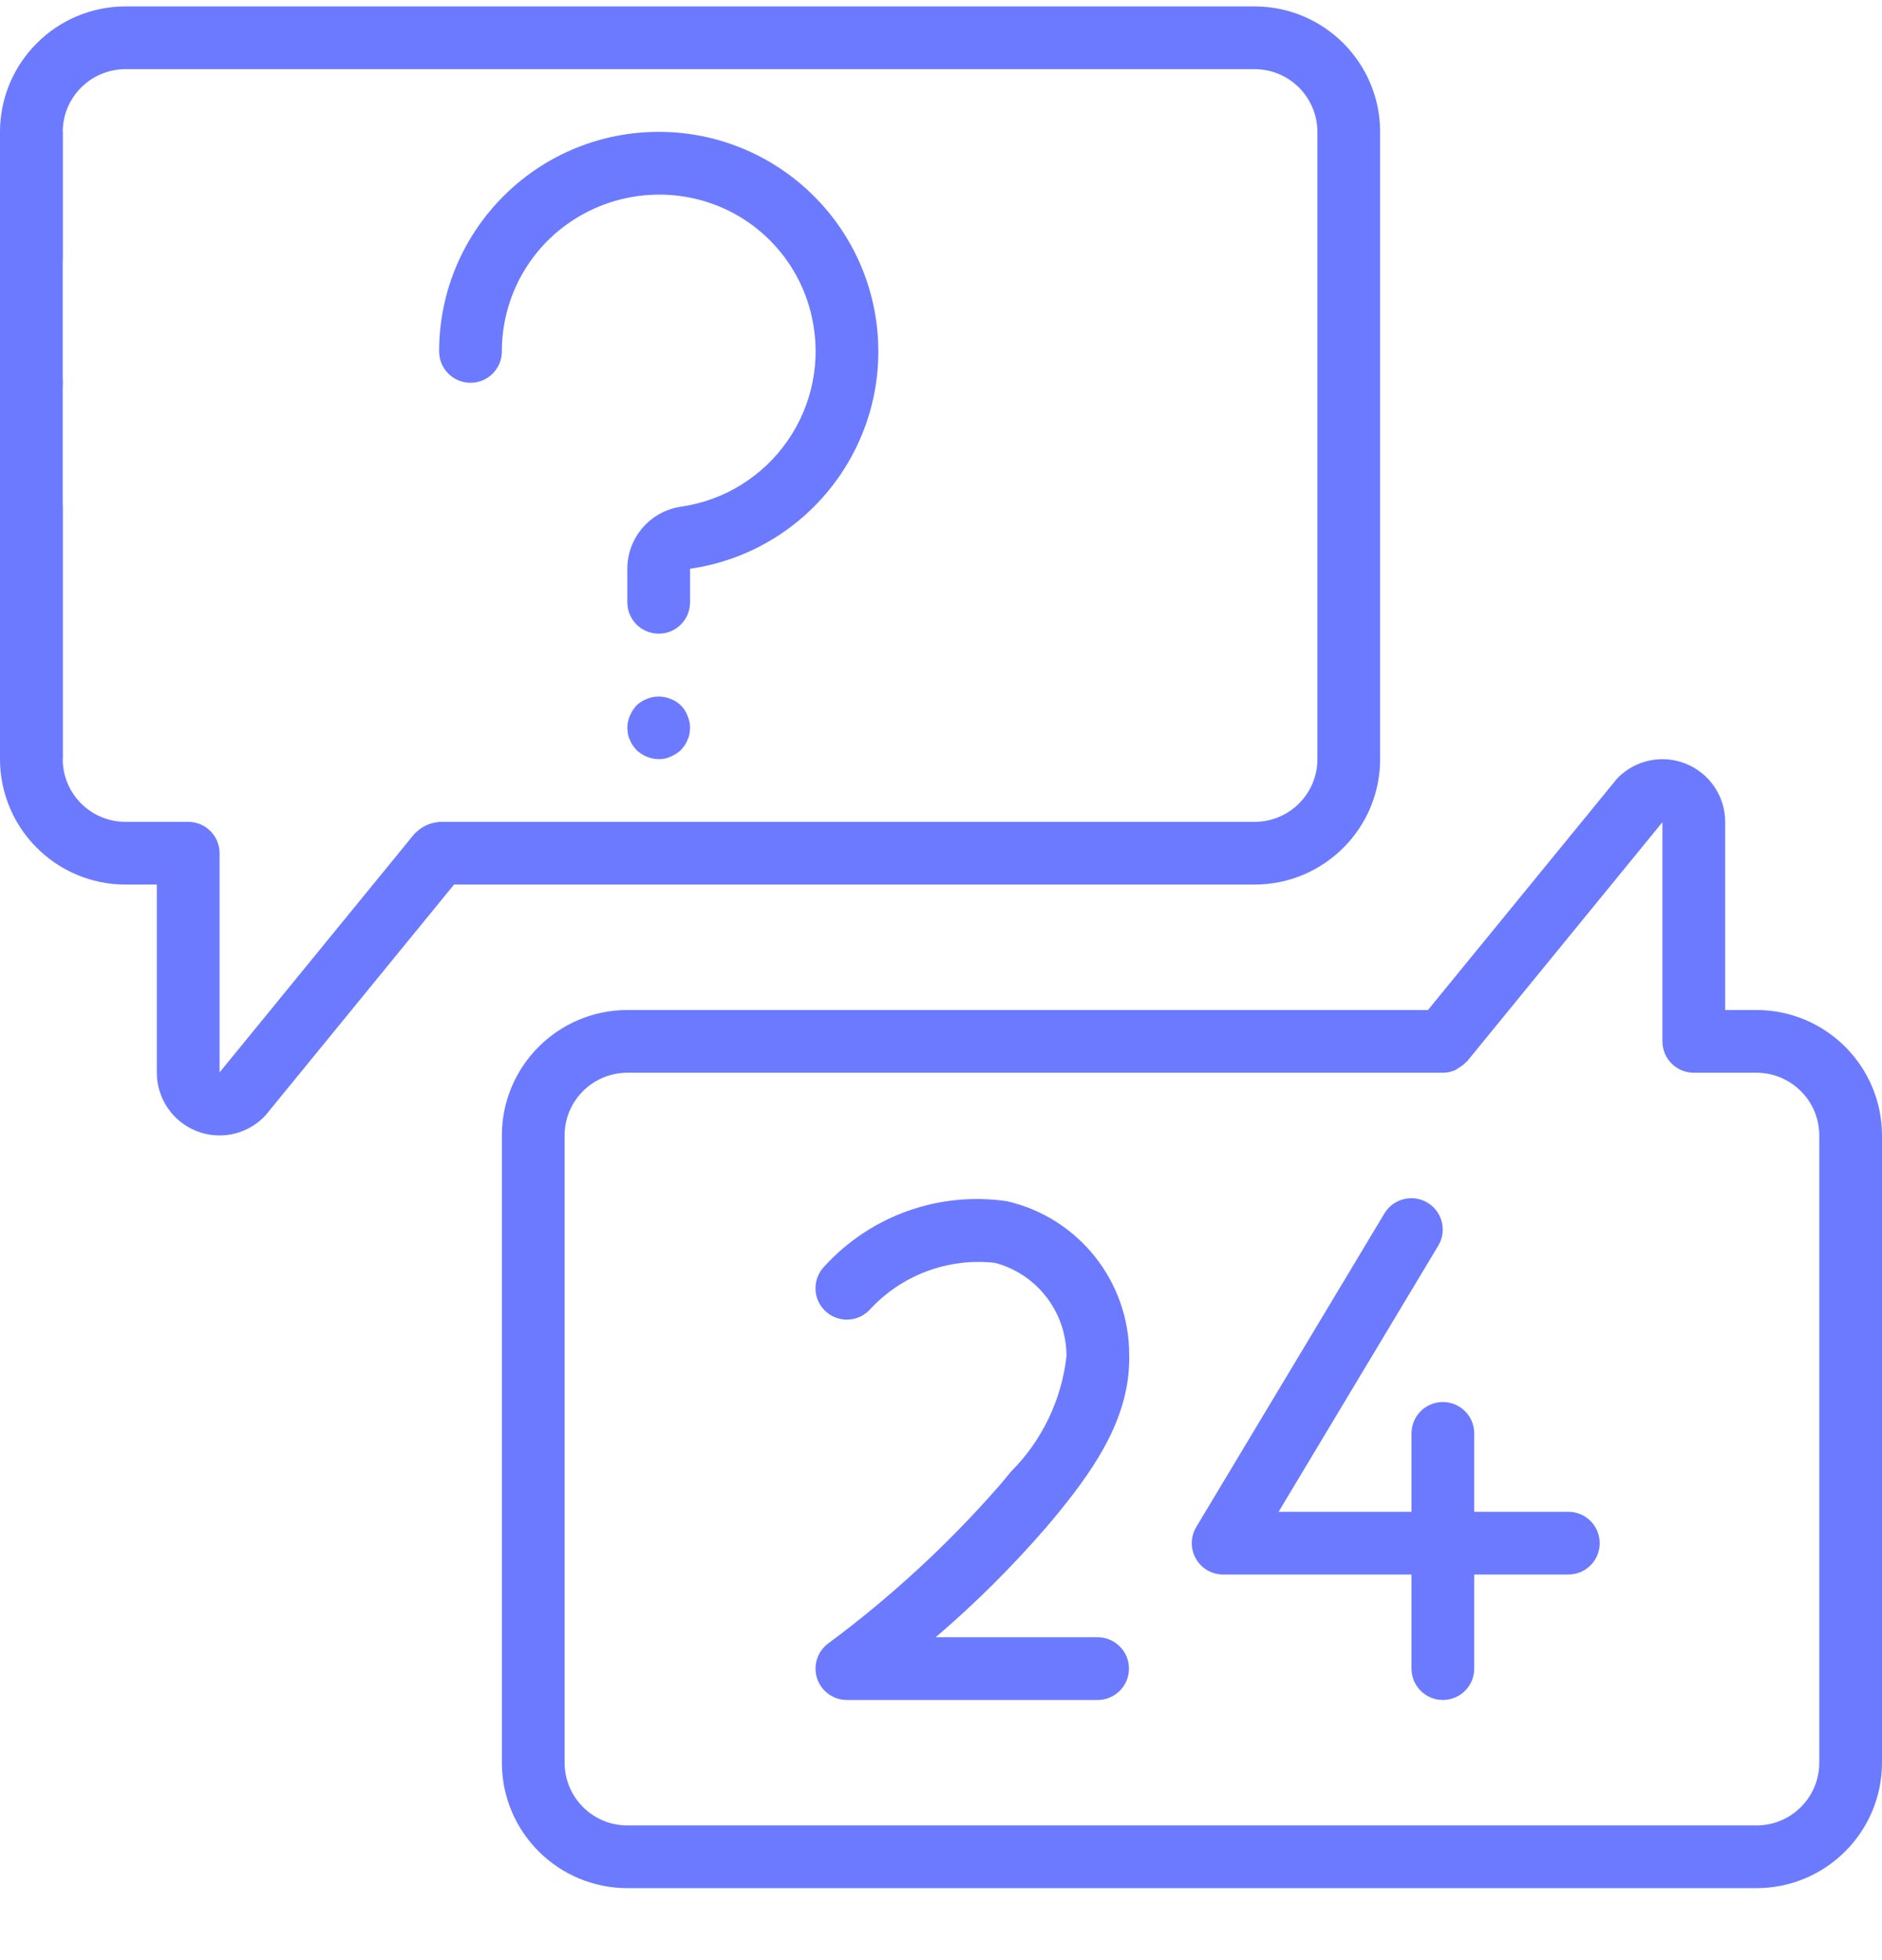
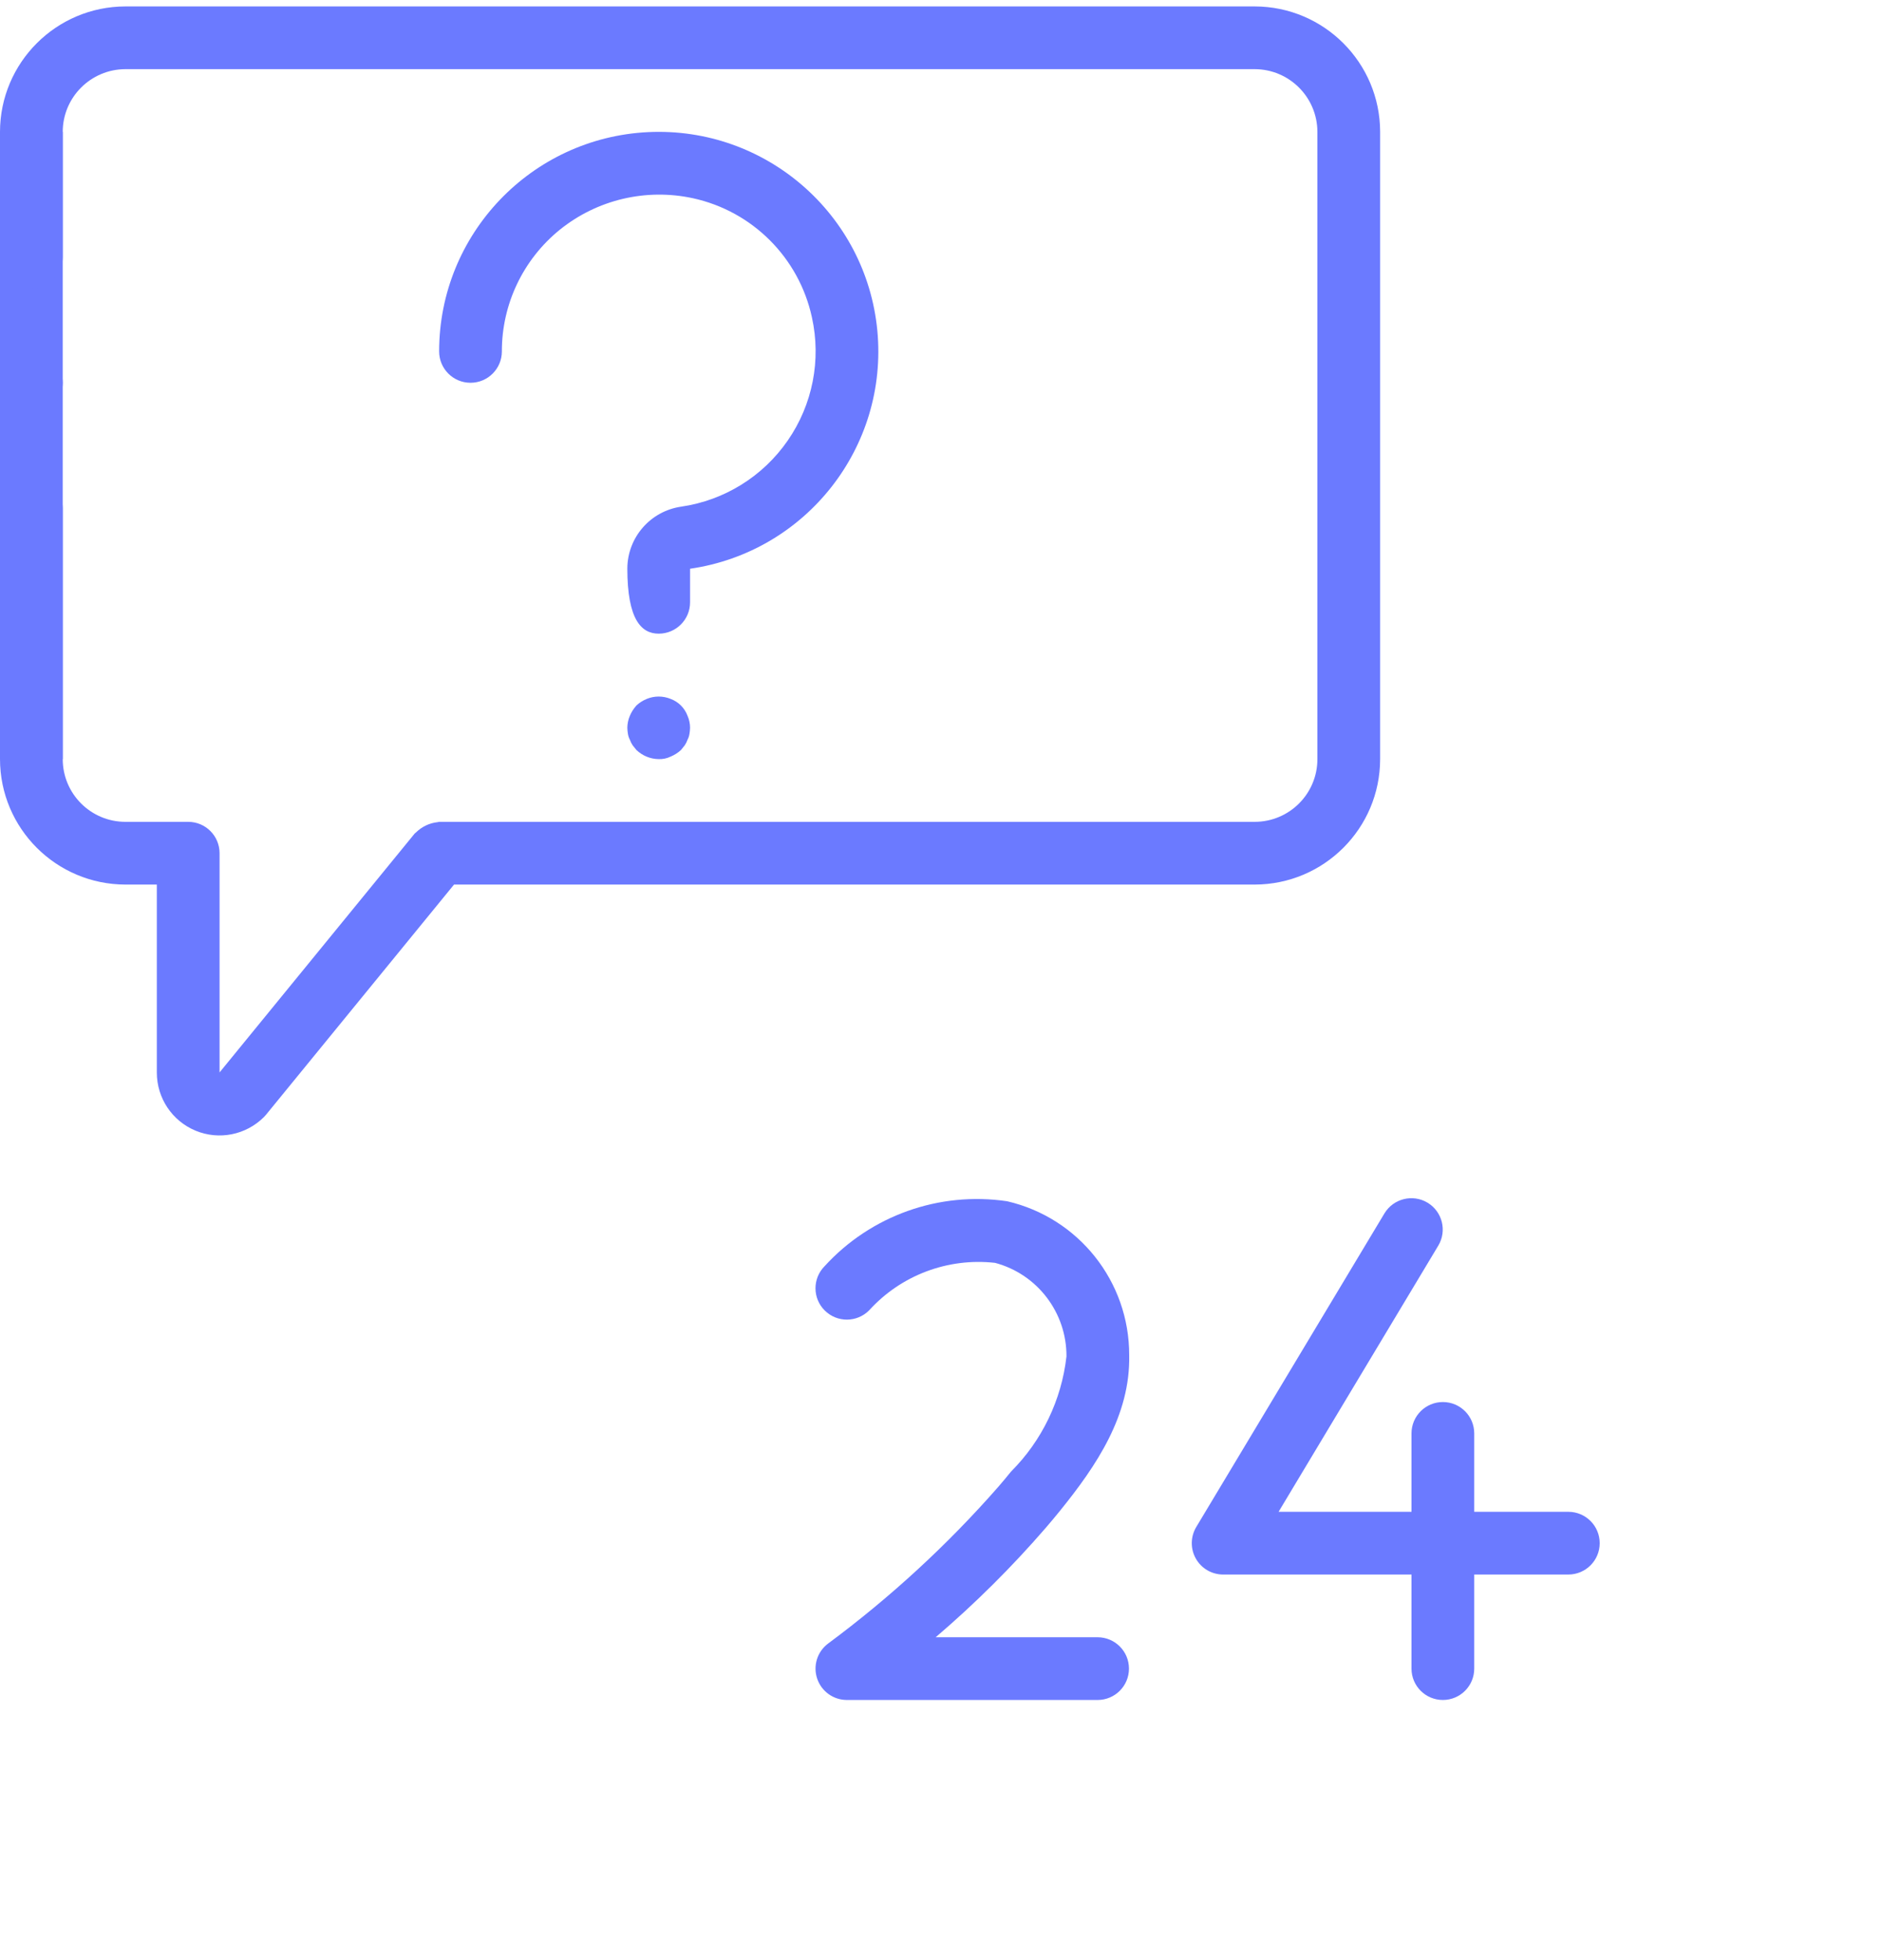
<svg xmlns="http://www.w3.org/2000/svg" width="24" height="25" viewBox="0 0 24 25" fill="none">
  <g clip-path="url(#clip0)">
    <path d="M0.8 1.682V6.882V9.682H0V6.882V1.682H0.8Z" fill="#6B7AFF" />
-     <path d="M8.8 7.254C10.279 7.04 11.33 5.703 11.188 4.215C11.045 2.727 9.759 1.614 8.266 1.685C6.774 1.757 5.6 2.988 5.6 4.482C5.6 4.703 5.779 4.882 6 4.882C6.221 4.882 6.4 4.703 6.4 4.482C6.399 3.88 6.671 3.309 7.139 2.93C7.615 2.546 8.238 2.399 8.835 2.528C9.595 2.693 10.189 3.287 10.354 4.048C10.474 4.591 10.363 5.16 10.046 5.618C9.73 6.076 9.238 6.382 8.687 6.462C8.294 6.519 8.002 6.854 8 7.251V7.682C8 7.903 8.179 8.082 8.4 8.082C8.621 8.082 8.8 7.903 8.8 7.682L8.8 7.254Z" fill="#6B7AFF" />
+     <path d="M8.8 7.254C10.279 7.04 11.33 5.703 11.188 4.215C11.045 2.727 9.759 1.614 8.266 1.685C6.774 1.757 5.6 2.988 5.6 4.482C5.6 4.703 5.779 4.882 6 4.882C6.221 4.882 6.4 4.703 6.4 4.482C6.399 3.88 6.671 3.309 7.139 2.93C7.615 2.546 8.238 2.399 8.835 2.528C9.595 2.693 10.189 3.287 10.354 4.048C10.474 4.591 10.363 5.16 10.046 5.618C9.73 6.076 9.238 6.382 8.687 6.462C8.294 6.519 8.002 6.854 8 7.251C8 7.903 8.179 8.082 8.4 8.082C8.621 8.082 8.8 7.903 8.8 7.682L8.8 7.254Z" fill="#6B7AFF" />
    <path d="M1.6 11.282H2V13.681C2 14.005 2.195 14.297 2.494 14.421C2.793 14.545 3.137 14.476 3.366 14.247C3.375 14.238 3.384 14.228 3.393 14.217L5.79 11.282H16C16.883 11.281 17.599 10.566 17.6 9.682V1.682C17.599 0.799 16.883 0.083 16 0.082H1.6C0.717 0.083 0.001 0.799 0 1.682V3.282C0 3.503 0.179 3.682 0.4 3.682C0.621 3.682 0.8 3.503 0.8 3.282V1.682C0.8 1.241 1.158 0.883 1.6 0.882H16C16.442 0.883 16.799 1.241 16.8 1.682V9.682C16.8 10.124 16.442 10.482 16 10.482H5.6C5.593 10.482 5.588 10.486 5.581 10.486C5.477 10.497 5.38 10.543 5.305 10.617C5.301 10.622 5.295 10.624 5.29 10.629L2.8 13.678V10.882C2.8 10.661 2.621 10.482 2.4 10.482H1.6C1.158 10.482 0.8 10.124 0.8 9.682V6.482C0.8 6.261 0.621 6.082 0.4 6.082C0.179 6.082 0 6.261 0 6.482V9.682C0.001 10.566 0.717 11.281 1.6 11.282Z" fill="#6B7AFF" />
    <path d="M0.4 5.282C0.506 5.281 0.607 5.239 0.684 5.166C0.839 5.008 0.839 4.756 0.684 4.598L0.624 4.55C0.602 4.535 0.577 4.523 0.552 4.514C0.529 4.503 0.505 4.495 0.48 4.49C0.453 4.486 0.427 4.483 0.4 4.482C0.294 4.484 0.193 4.525 0.116 4.598C-0.035 4.757 -0.035 5.007 0.116 5.166C0.154 5.202 0.199 5.231 0.248 5.25C0.296 5.271 0.348 5.282 0.4 5.282Z" fill="#6B7AFF" />
-     <path d="M22.4 12.882H22V10.483C22 10.159 21.805 9.868 21.506 9.744C21.207 9.62 20.863 9.689 20.634 9.917C20.625 9.927 20.616 9.937 20.608 9.947L18.21 12.882H8C7.117 12.883 6.401 13.599 6.4 14.482V22.482C6.401 23.366 7.117 24.081 8 24.082H22.4C23.283 24.081 23.999 23.366 24 22.482V14.482C23.999 13.599 23.283 12.883 22.4 12.882ZM23.2 22.482C23.2 22.924 22.842 23.282 22.4 23.282H8C7.558 23.282 7.201 22.924 7.2 22.482V14.482C7.2 14.041 7.558 13.683 8 13.682H18.4C18.456 13.682 18.511 13.67 18.562 13.646C18.574 13.639 18.586 13.632 18.597 13.623C18.634 13.603 18.667 13.577 18.696 13.546C18.7 13.541 18.706 13.54 18.71 13.535L21.2 10.486V13.282C21.2 13.503 21.379 13.682 21.6 13.682H22.4C22.842 13.683 23.2 14.041 23.2 14.482V22.482Z" fill="#6B7AFF" />
    <path d="M20 19.282H18.8V18.282C18.8 18.061 18.621 17.882 18.4 17.882C18.179 17.882 18 18.061 18 18.282V19.282H16.305L18.341 15.888C18.455 15.699 18.394 15.453 18.204 15.339C18.015 15.226 17.769 15.287 17.655 15.476L15.255 19.476C15.181 19.6 15.179 19.754 15.25 19.879C15.321 20.005 15.454 20.082 15.598 20.082H18V21.282C18 21.503 18.179 21.682 18.4 21.682C18.621 21.682 18.8 21.503 18.8 21.282V20.082H20C20.221 20.082 20.4 19.903 20.4 19.682C20.4 19.461 20.221 19.282 20 19.282Z" fill="#6B7AFF" />
    <path d="M13.338 19.484C13.398 19.414 13.457 19.344 13.515 19.272C13.984 18.693 14.416 18.051 14.4 17.284C14.402 16.346 13.756 15.532 12.843 15.321C11.977 15.193 11.105 15.503 10.515 16.15C10.36 16.307 10.361 16.56 10.518 16.715C10.676 16.871 10.929 16.869 11.084 16.712C11.491 16.264 12.088 16.039 12.69 16.107C13.229 16.251 13.603 16.742 13.6 17.3C13.537 17.856 13.288 18.374 12.893 18.769C12.84 18.835 12.786 18.899 12.731 18.963C12.08 19.706 11.351 20.376 10.558 20.964C10.421 21.068 10.366 21.247 10.421 21.41C10.476 21.573 10.628 21.682 10.8 21.682H13.997C14.218 21.682 14.397 21.503 14.397 21.282C14.397 21.061 14.218 20.882 13.997 20.882H11.932C12.435 20.452 12.905 19.985 13.338 19.484Z" fill="#6B7AFF" />
    <path d="M8.552 8.914C8.454 8.874 8.345 8.874 8.248 8.914C8.199 8.934 8.154 8.962 8.116 8.998C8.081 9.037 8.052 9.082 8.032 9.13C8.011 9.178 8.001 9.23 8 9.282C8.001 9.309 8.003 9.336 8.008 9.362C8.012 9.387 8.02 9.412 8.032 9.434C8.041 9.46 8.053 9.484 8.068 9.506C8.084 9.526 8.1 9.546 8.116 9.566C8.193 9.639 8.294 9.681 8.4 9.682C8.452 9.684 8.505 9.673 8.552 9.65C8.6 9.63 8.645 9.602 8.684 9.566C8.7 9.546 8.716 9.526 8.732 9.506C8.747 9.484 8.759 9.46 8.768 9.434C8.78 9.412 8.788 9.387 8.792 9.362C8.797 9.336 8.799 9.309 8.8 9.282C8.8 9.23 8.789 9.178 8.768 9.13C8.731 9.03 8.652 8.951 8.552 8.914Z" fill="#6B7AFF" />
  </g>
  <defs>
    <clipPath id="clip0">
      <rect width="24" height="24" fill="white" transform="translate(0 0.082)" />
    </clipPath>
  </defs>
</svg>